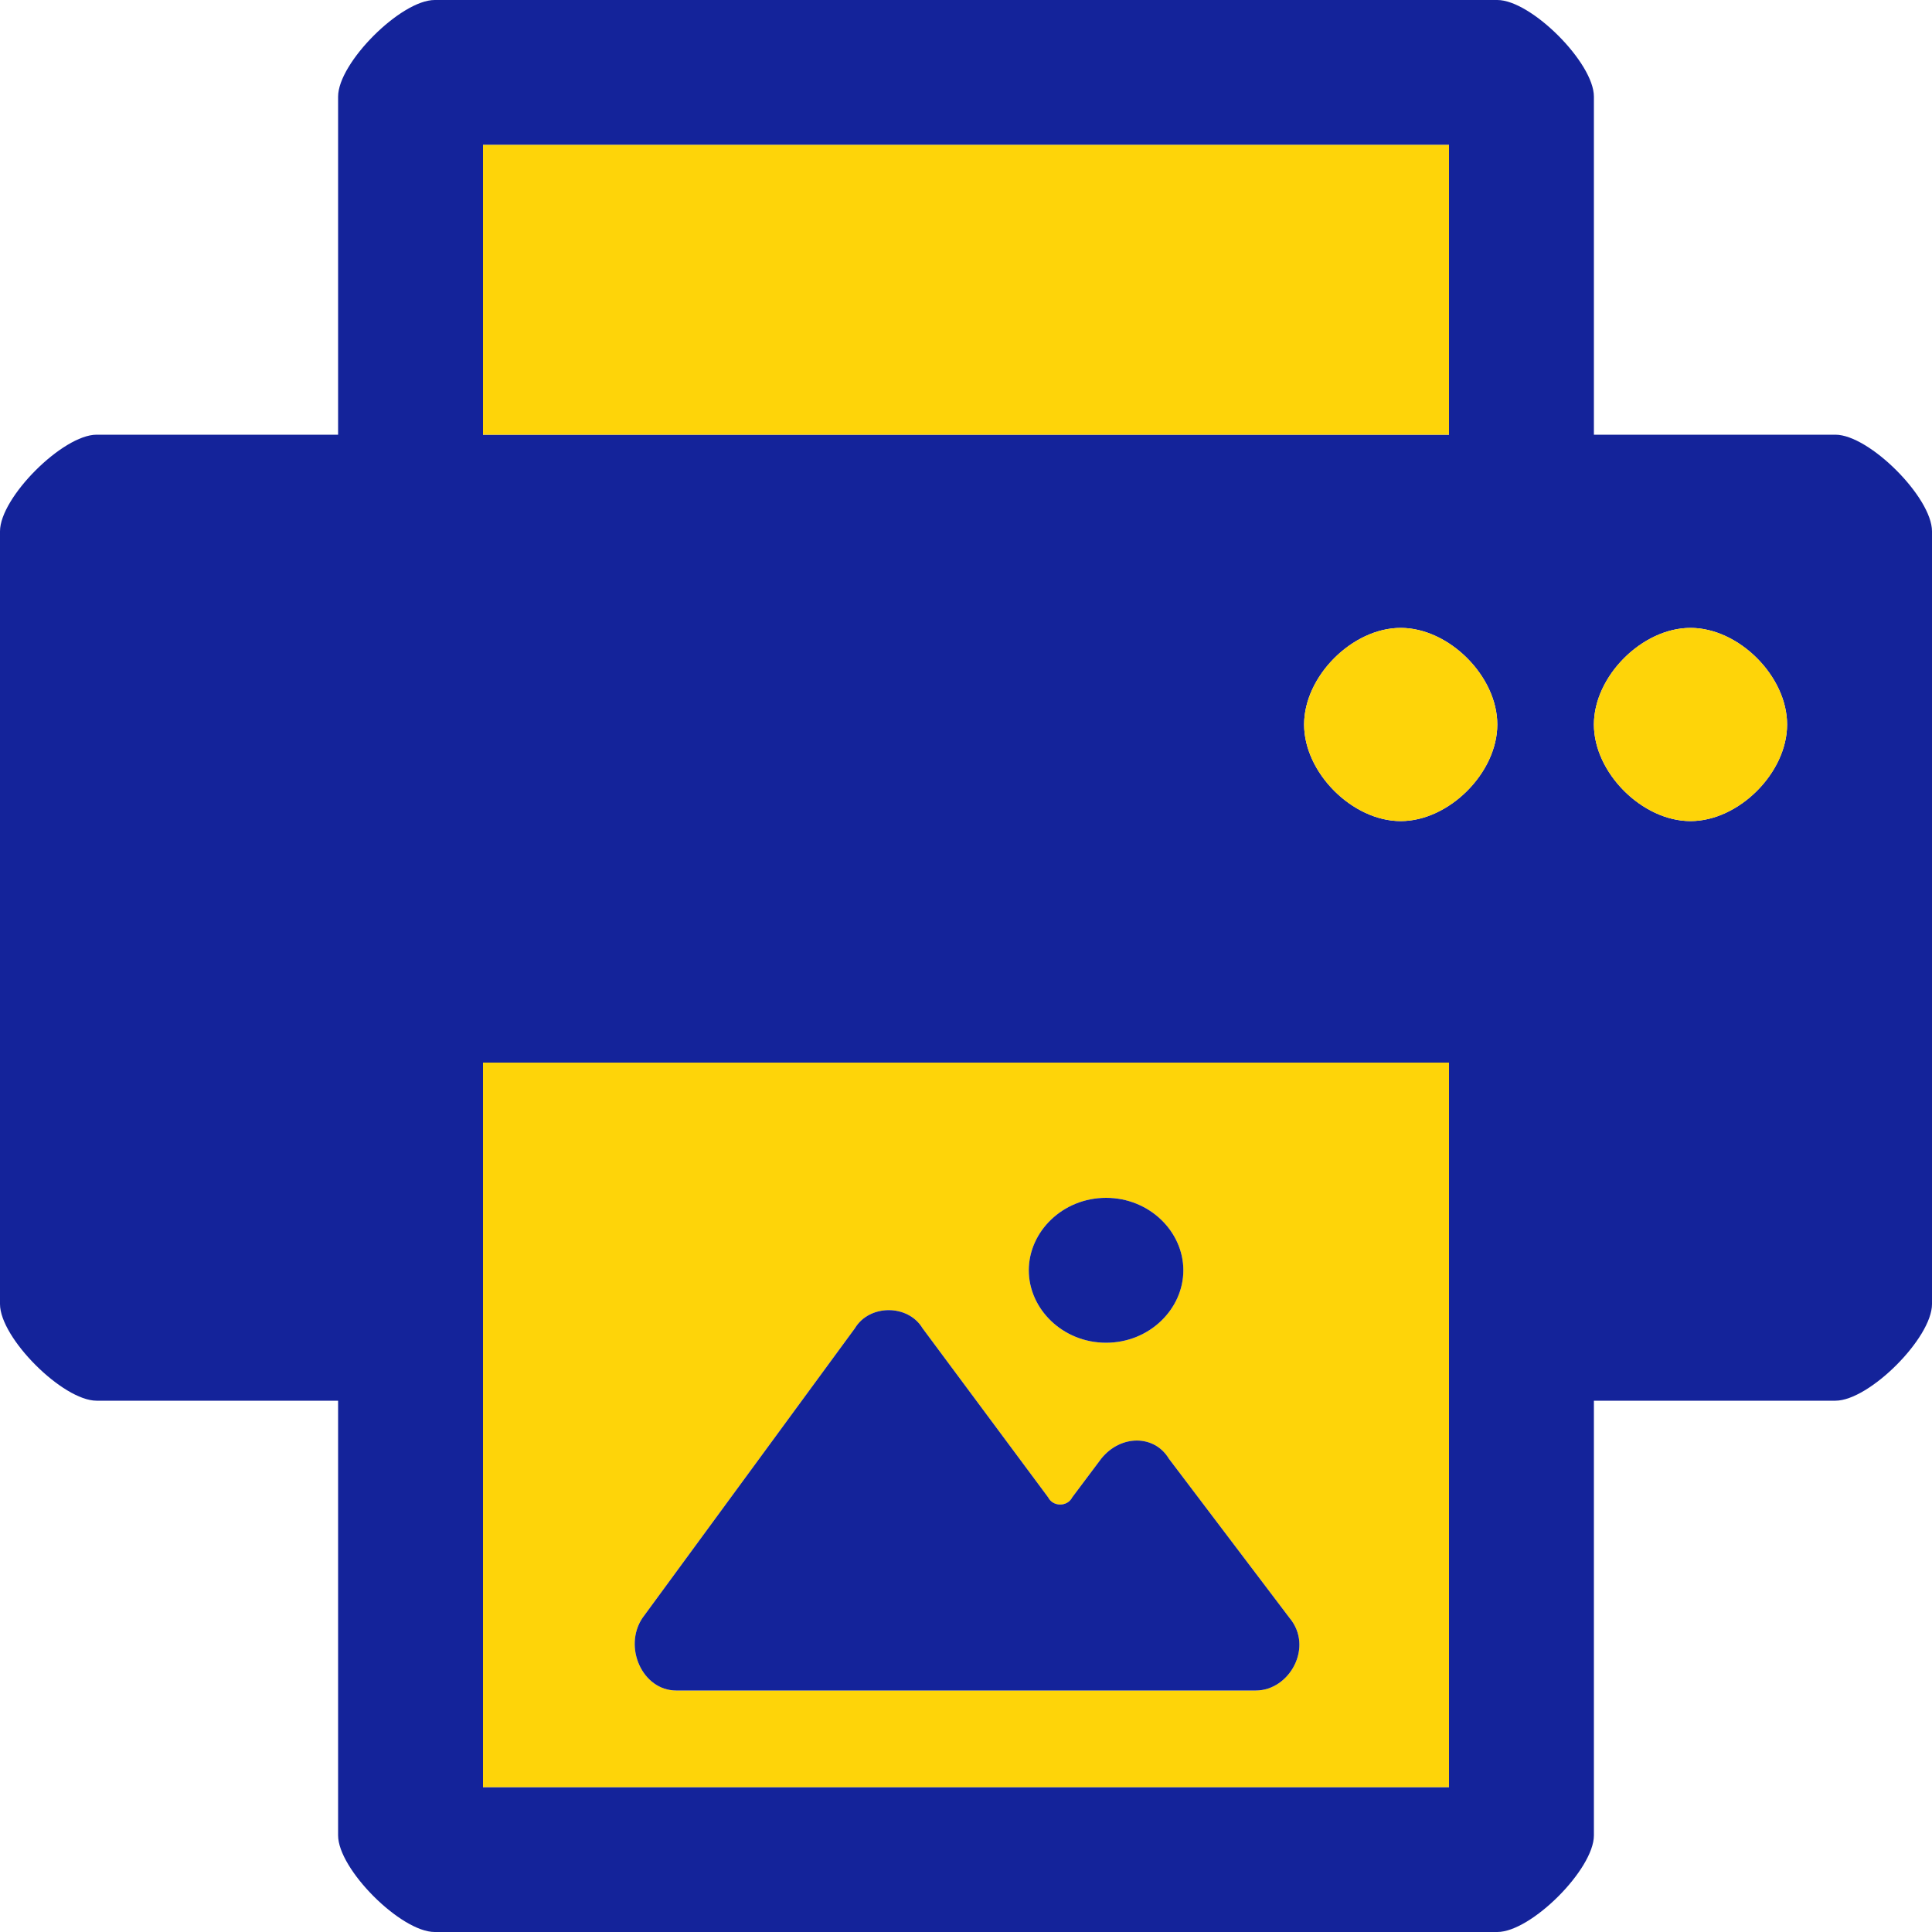
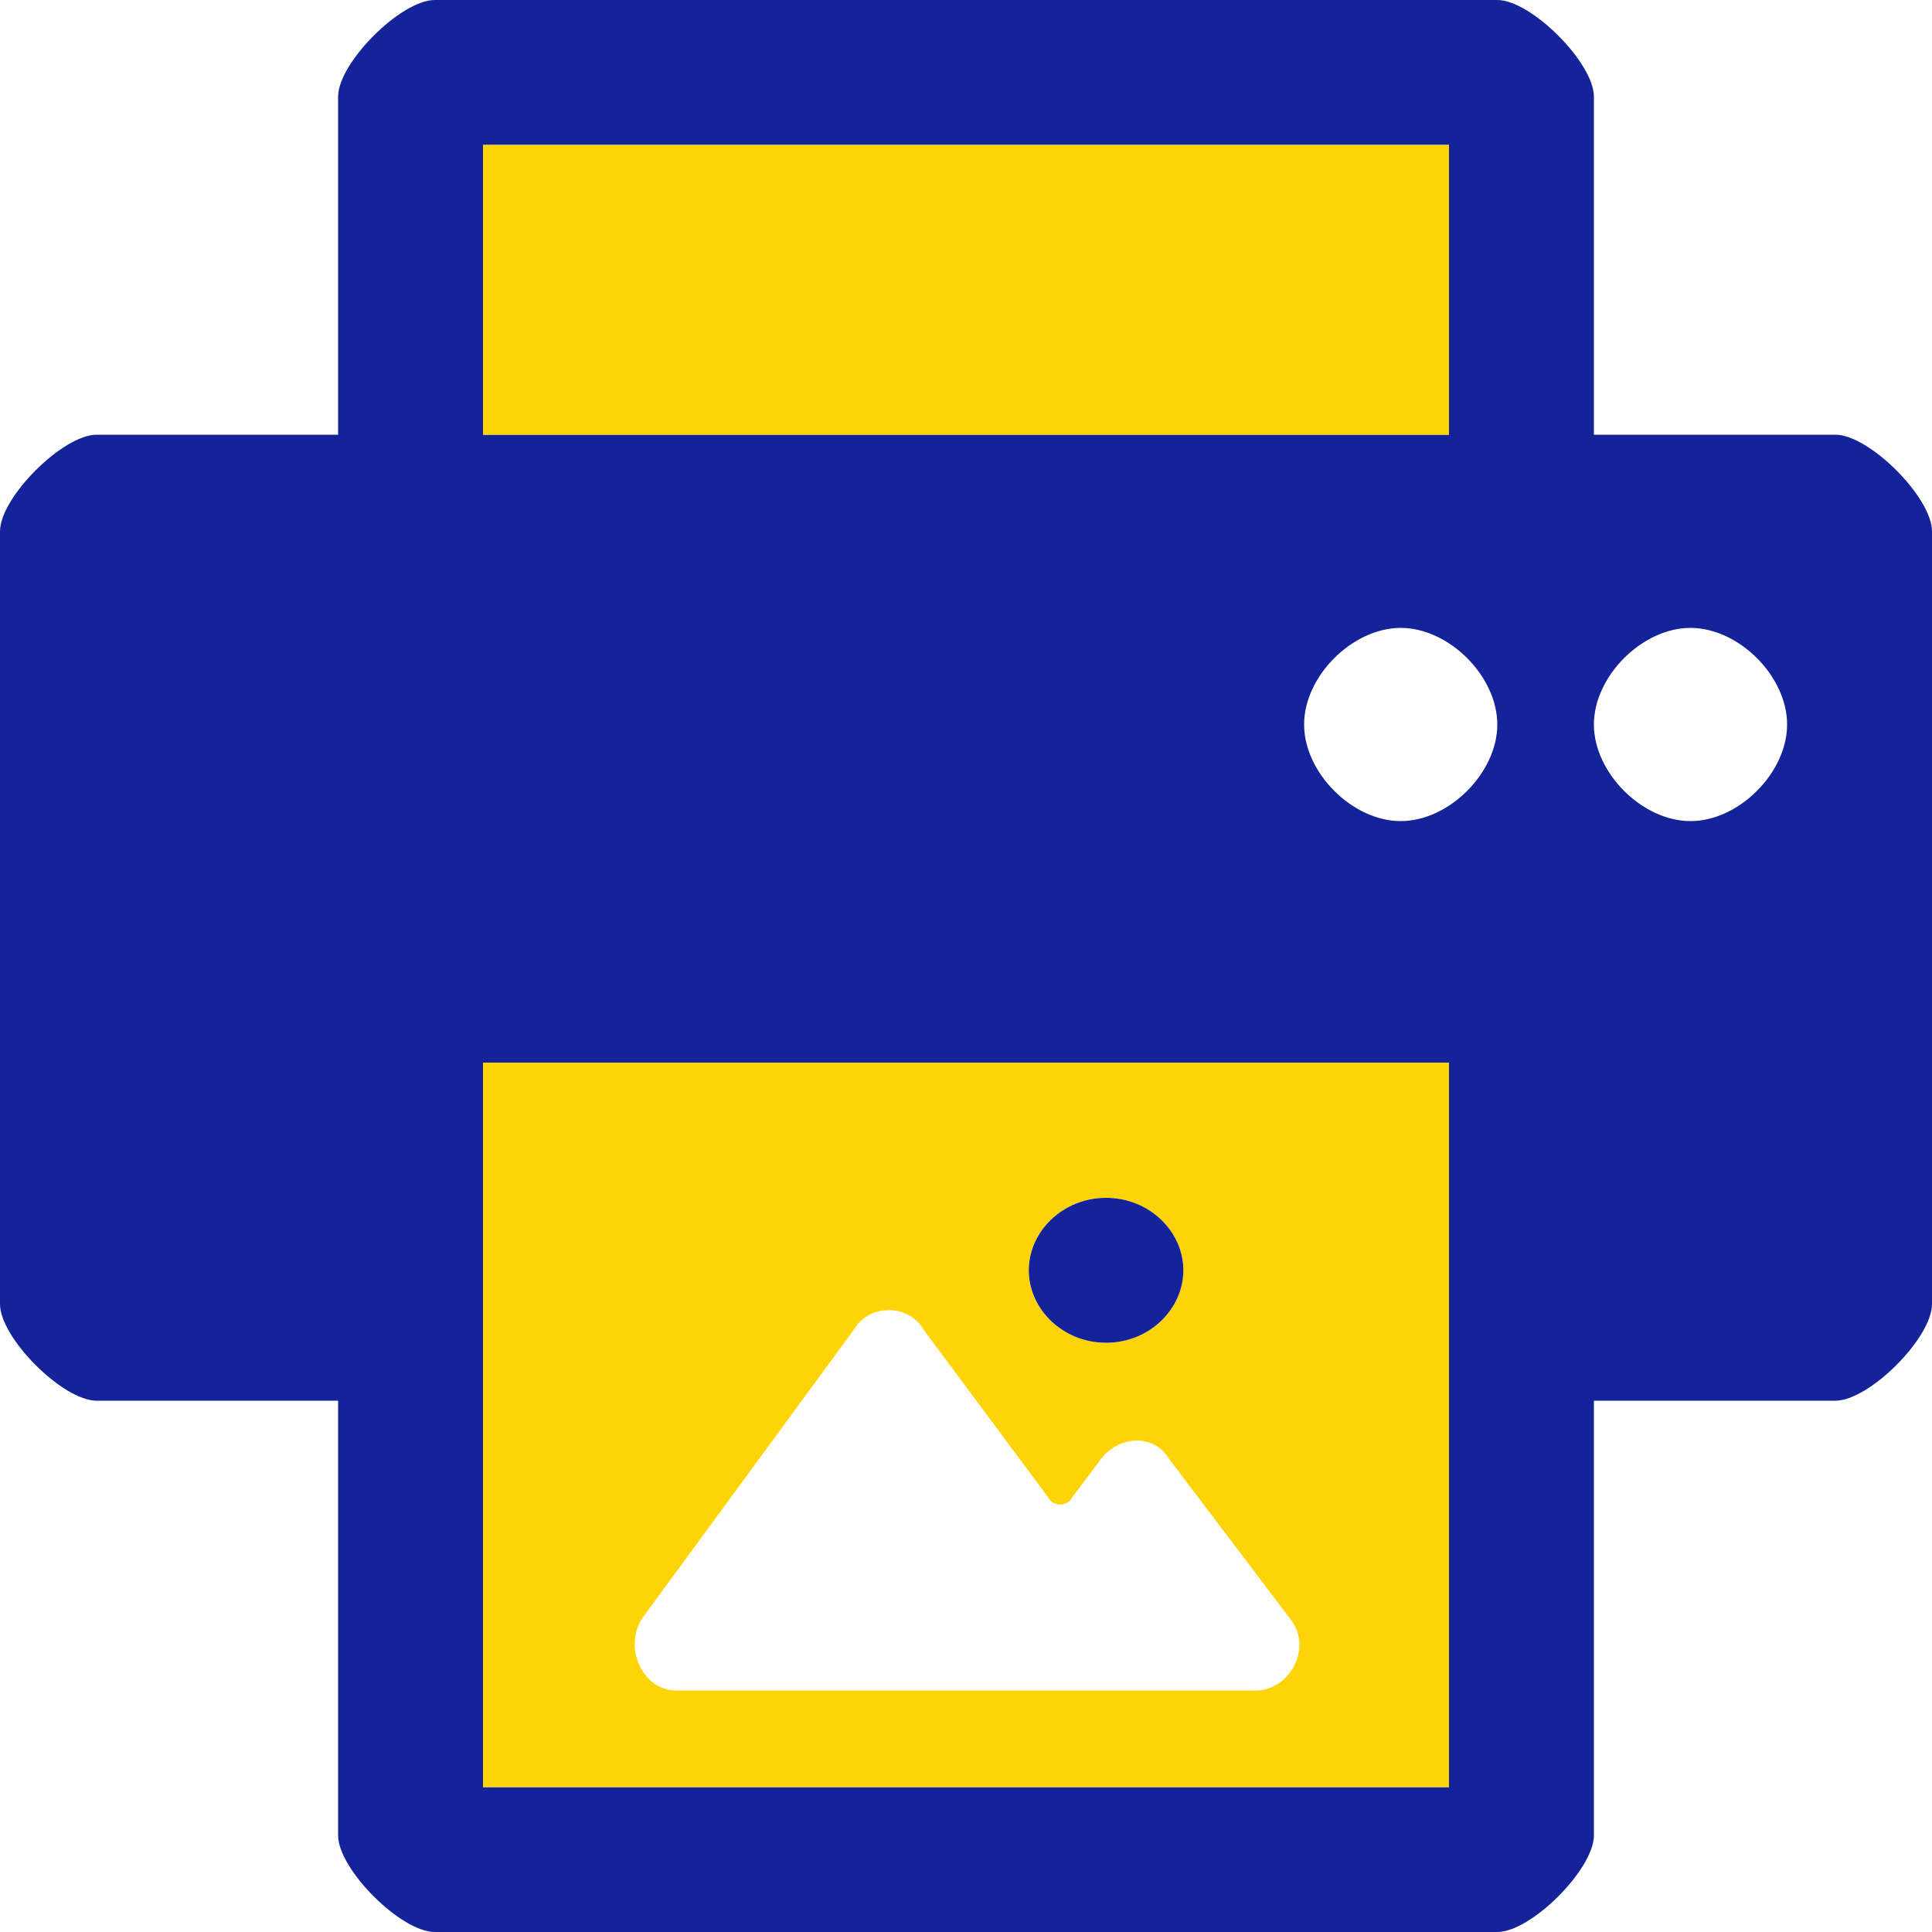
<svg xmlns="http://www.w3.org/2000/svg" version="1.1" id="Layer_1" x="0px" y="0px" width="40px" height="40px" viewBox="0 0 40 40" style="enable-background:new 0 0 40 40;" xml:space="preserve">
  <style type="text/css">
	.st0{fill:#14239A;}
	.st1{fill:#FED409;}
</style>
  <path class="st0" d="M38,9h-5V2c0-0.7-1.3-2-2-2H9C8.3,0,7,1.3,7,2v7H2c-0.7,0-2,1.3-2,2v16c0,0.7,1.3,2,2,2h5v9c0,0.7,1.3,2,2,2h22  c0.7,0,2-1.3,2-2v-9h5c0.7,0,2-1.3,2-2V11C40,10.3,38.7,9,38,9z M10,3h20v6H10V3z M30,37H10V22h20V37z M29,17c-1,0-2-1-2-2  c0-1,1-2,2-2s2,1,2,2C31,16,30,17,29,17z M35,17c-1,0-2-1-2-2c0-1,1-2,2-2s2,1,2,2C37,16,36,17,35,17z" />
  <path class="st1" d="M10,22v15h20V22H10z M22.9,24.8c0.9,0,1.6,0.7,1.6,1.5c0,0.8-0.7,1.5-1.6,1.5s-1.6-0.7-1.6-1.5  C21.3,25.5,22,24.8,22.9,24.8z M26,35H14c-0.7,0-1.1-0.9-0.7-1.5l4.4-6c0.3-0.5,1.1-0.5,1.4,0l2.6,3.5c0.1,0.2,0.4,0.2,0.5,0  l0.6-0.8c0.4-0.5,1.1-0.5,1.4,0l2.5,3.3C27.2,34.1,26.7,35,26,35z" />
-   <path class="st1" d="M37,15c0,1-1,2-2,2s-2-1-2-2c0-1,1-2,2-2S37,14,37,15z" />
-   <path class="st1" d="M31,15c0,1-1,2-2,2s-2-1-2-2c0-1,1-2,2-2S31,14,31,15z" />
  <rect x="10" y="3" class="st1" width="20" height="6" />
  <path class="st0" d="M24.5,26.3c0,0.8-0.7,1.5-1.6,1.5s-1.6-0.7-1.6-1.5c0-0.8,0.7-1.5,1.6-1.5S24.5,25.5,24.5,26.3z" />
-   <path class="st0" d="M26,35H14c-0.7,0-1.1-0.9-0.7-1.5l4.4-6c0.3-0.5,1.1-0.5,1.4,0l2.6,3.5c0.1,0.2,0.4,0.2,0.5,0l0.6-0.8  c0.4-0.5,1.1-0.5,1.4,0l2.5,3.3C27.2,34.1,26.7,35,26,35z" />
</svg>